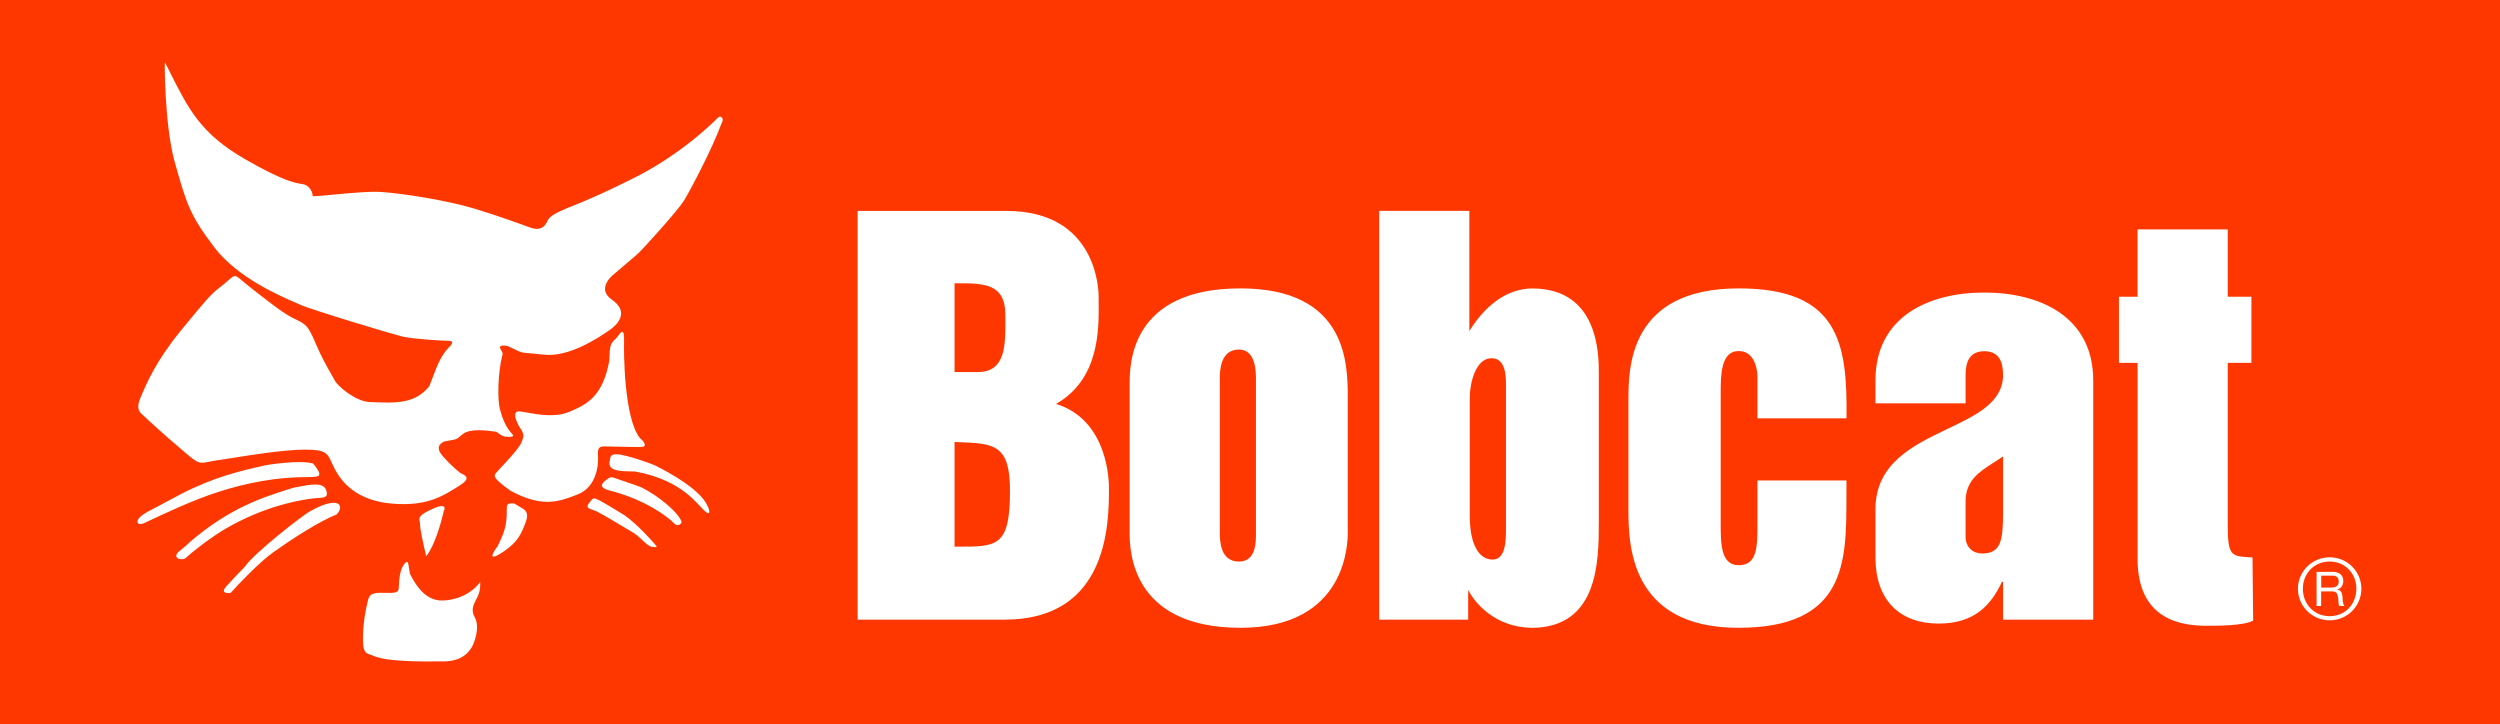
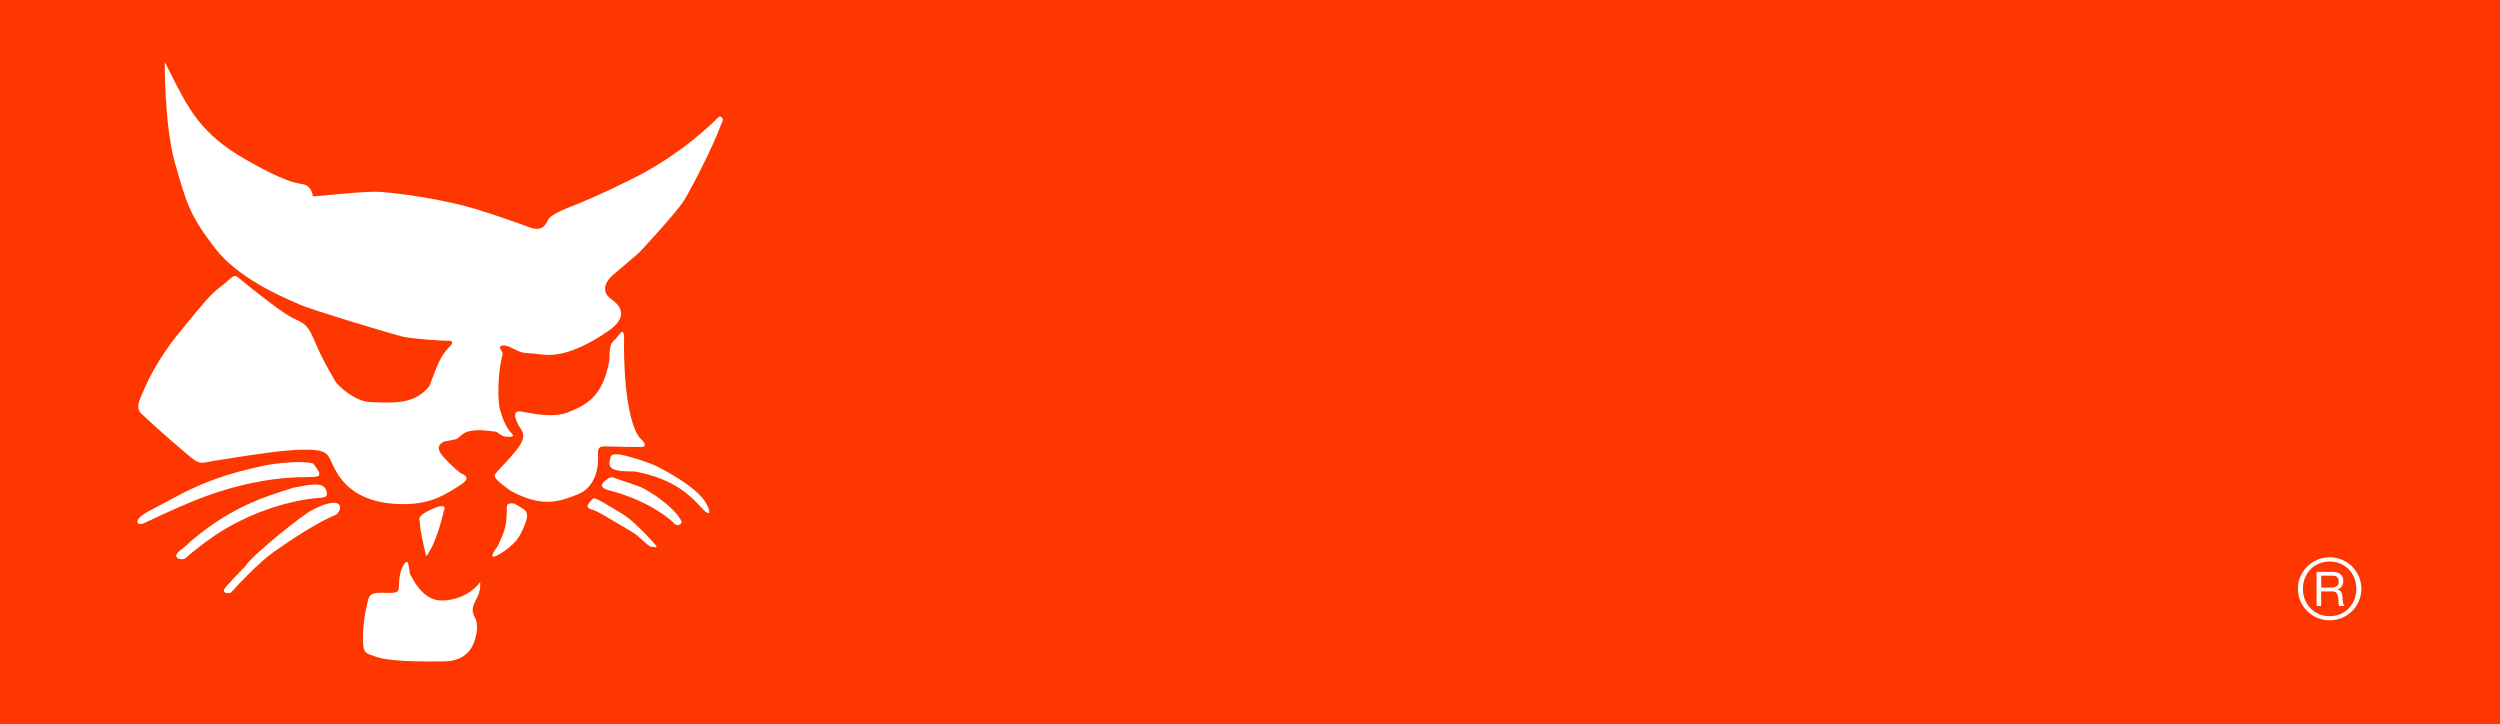
<svg xmlns="http://www.w3.org/2000/svg" xmlns:ns1="http://sodipodi.sourceforge.net/DTD/sodipodi-0.dtd" xmlns:ns2="http://www.inkscape.org/namespaces/inkscape" version="1.1" id="Ebene_1" x="0px" y="0px" viewBox="0 0 431.349 124.943" xml:space="preserve" ns1:docname="bobcat-logo.svg" ns2:version="1.1.2 (b8e25be833, 2022-02-05)" width="431.349" height="124.943">
  <defs id="defs57" />
  <ns1:namedview id="namedview55" pagecolor="#ffffff" bordercolor="#666666" borderopacity="1.0" ns2:pageshadow="2" ns2:pageopacity="0.0" ns2:pagecheckerboard="0" showgrid="false" ns2:zoom="1.121335" ns2:cx="32.550487" ns2:cy="89.179417" ns2:window-width="3840" ns2:window-height="2066" ns2:window-x="-11" ns2:window-y="-11" ns2:window-maximized="1" ns2:current-layer="Ebene_1" fit-margin-top="0" fit-margin-left="0" fit-margin-right="0" fit-margin-bottom="0" />
  <style type="text/css" id="style2">
	.st0{clip-path:url(#SVGID_2_);fill:#FFFFFF;}
	.st1{fill:#FFFFFF;}
	.st2{clip-path:url(#SVGID_4_);fill:#FFFFFF;}
	.st3{clip-path:url(#SVGID_6_);fill:#EA5602;}
</style>
  <rect style="fill:#fe3700;fill-opacity:1;stroke:none;stroke-width:4;stroke-linecap:round" id="rect5350" width="431.349" height="124.943" x="0" y="0" />
  <g style="fill:none" id="g5545" transform="matrix(0.935,0,0,0.935,15.303,8.894)">
    <path fill-rule="evenodd" clip-rule="evenodd" d="m 413.549,104.96 c 3.226,0 5.84,-2.615 5.84,-5.828 0,-3.189 -2.614,-5.804 -5.84,-5.804 -3.257,0 -5.871,2.615 -5.871,5.804 0,3.213 2.614,5.828 5.871,5.828 z m 0,-0.766 c -2.879,0 -4.954,-2.216 -4.954,-5.062 0,-2.822 2.075,-5.023 4.954,-5.023 2.848,0 4.915,2.208 4.915,5.023 0,2.846 -2.067,5.062 -4.915,5.062 z m -2.421,-8.18 h 2.992 c 1.206,0 1.93,0.638 1.93,1.65 0,0.765 -0.33,1.387 -1.102,1.595 v 0.016 c 0.74,0.143 0.885,0.686 0.949,1.3 0.009,0.107 0.015,0.217 0.021,0.328 v 0 c 0.028,0.519 0.058,1.062 0.349,1.41 h -0.941 c -0.143,-0.152 -0.153,-0.453 -0.165,-0.803 -0.007,-0.238 -0.016,-0.5 -0.068,-0.752 -0.097,-0.606 -0.241,-1.14 -1.062,-1.14 h -2.067 v 2.695 h -0.844 v -6.299 z m 2.614,2.902 c 0.78,0 1.472,-0.199 1.472,-1.124 0,-0.63 -0.338,-1.076 -1.134,-1.076 h -2.1 v 2.2 z" fill="#ffffff" id="path5530" />
-     <path fill-rule="evenodd" clip-rule="evenodd" d="m 238.138,104.833 h 16.424 v -5.494 c 1.054,2.161 4.778,6.921 11.767,7.008 12.226,-0.079 12.338,-12.214 12.338,-19.413 V 59.268 c 0,-3.237 0,-15.547 -12.257,-15.547 -5.912,0 -9.845,4.927 -11.631,7.853 V 29.402 h -16.641 z m 20.719,-48.244 c 2.678,0 2.678,3.412 2.678,4.951 v 27.099 c 0,3.588 -0.861,5.111 -2.485,5.111 -2.204,0 -4.191,-2.28 -4.191,-8.053 V 63.805 c -0.008,-2.463 1.038,-7.215 3.998,-7.215 z M 169.04,104.832 H 141.895 V 29.41 h 27.45 c 17.02,0 17.02,15.148 17.02,15.73 0,0.336 0.003,0.698 0.007,1.082 0.051,5.134 0.142,14.225 -7.857,18.802 9.756,3.022 9.756,14.606 9.756,15.547 0,6.243 0,24.261 -19.231,24.261 z m -9.259,-45.691 h 4.32 c 5.104,0 5.078,-4.966 5.054,-9.636 -0.002,-0.319 -0.003,-0.637 -0.003,-0.952 0,-5.797 -4.074,-5.793 -8.949,-5.788 l -0.422,3e-4 z m 0,32.226 v -19.318 c 0.235,0.009 0.466,0.019 0.693,0.027 v 0 l 0.002,1e-4 c 6.583,0.257 9.536,0.373 9.536,8.974 0,10.328 -2.366,10.325 -9.605,10.317 h -0.009 c -0.202,-2e-4 -0.407,-4e-4 -0.617,-4e-4 z m 52.772,14.972 c 19.786,0 19.786,-15.913 19.786,-17.619 V 63.892 c 0,-6.075 0,-20.187 -19.786,-20.187 -20.462,0 -20.462,14.112 -20.462,17.731 v 27.275 c 0,2.958 0,17.627 20.462,17.627 z m -0.29,-51.352 c 3.137,0 3.137,4.154 3.137,5.597 v 27.952 c 0,0.045 0,0.092 0,0.141 l 0.001,0.102 c 0.009,1.727 0.027,5.338 -3.138,5.338 -3.531,0 -3.531,-3.978 -3.531,-5.405 V 60.392 c 0,-1.252 0,-5.405 3.531,-5.405 z m 162.39,-9.743 h 3.435 V 32.823 h 16.641 v 12.421 h 4.367 v 12.206 h -4.367 v 30.057 c 0,5.546 0.725,5.596 3.839,5.808 0.23,0.016 0.473,0.032 0.729,0.052 l 0.121,11.656 c -1.818,0.941 -6.426,0.941 -8.622,0.941 -4.681,0 -12.708,-1.132 -12.708,-12.326 V 57.45 h -3.435 z m -50.279,22.443 h -16.432 v -7.773 c 0,0 0,-4.648 -3.45,-4.648 -3.33,0 -3.33,4.465 -3.33,7.861 v 23.894 c 0,3.779 0,7.766 3.33,7.766 3.45,0 3.45,-3.428 3.45,-7.766 v -7.877 h 16.432 c -0.013,1.03 -0.013,2.07 -0.014,3.112 V 82.26 c -0.002,11.907 -0.004,24.079 -19.948,24.079 -20.084,0 -20.277,-15.53 -20.277,-21.805 v -20.171 c 0,-5.86 0,-20.657 20.365,-20.657 18.443,0.008 20.067,10.046 19.874,23.982 z m 28.892,37.145 h 16.641 V 60.711 c 0,-11.991 -10.102,-16.241 -20.1,-16.241 -9.997,0 -20.091,4.25 -20.091,16.241 v 4.202 h 16.633 v -5.23 c 0,-2.384 0.724,-4.385 3.458,-4.385 2.743,0 3.459,2.001 3.459,4.385 0,5.052 -4.915,7.401 -10.253,9.954 -6.349,3.035 -13.297,6.357 -13.297,14.85 v 8.882 c 0,7.821 4.44,12.19 11.67,12.19 6.652,0 9.668,-3.444 11.679,-7.71 h 0.201 z m -6.917,-21.806 c 0,-3.865 2.516,-5.471 5.221,-7.198 v -2e-4 c 0.564,-0.36 1.137,-0.726 1.696,-1.118 v 10.293 c 0,5.318 -0.41,7.622 -3.877,7.622 -1.584,0 -3.04,-1.044 -3.04,-3.141 z" fill="#ffffff" id="path5532" />
    <path fill-rule="evenodd" clip-rule="evenodd" d="m 14.954,3.733 v 2e-5 c 3.451,6.88 5.738,11.438 13.903,16.127 7.042,4.056 9.302,4.401 10.398,4.569 0.279,0.043 0.482,0.074 0.669,0.151 0.949,0.367 1.416,1.467 1.416,2.121 0.706,0 2.111,-0.134 3.781,-0.294 2.99,-0.286 6.834,-0.653 9.063,-0.479 3.563,0.263 11.574,1.419 17.14,3.101 3.941,1.188 9.008,3.022 9.772,3.317 l 0.104,0.037 c 0.768,0.273 2.085,0.742 2.977,-0.332 0.224,-0.262 0.333,-0.483 0.437,-0.695 0.338,-0.687 0.63,-1.28 4.63,-2.845 5.228,-2.057 10.384,-4.68 12.057,-5.533 1.681,-0.845 7.946,-4.194 14.196,-10.157 0.07,-0.07 0.135,-0.136 0.196,-0.198 0.596,-0.603 0.78,-0.789 1.123,-0.464 0.36,0.35 0.117,0.821 -0.067,1.177 l -0.014,0.027 c -1.576,4.385 -5.686,12.198 -6.885,14.152 -1.23,1.945 -7.657,9.041 -8.59,9.87 -0.933,0.821 -4.488,3.827 -4.488,3.827 0,0 -3.177,2.519 -0.249,4.56 2.912,2.017 1.697,4.178 -0.442,5.661 C 93.917,52.914 88.593,56.47 83.903,55.928 82.622,55.779 81.796,55.712 81.215,55.665 80.578,55.613 80.235,55.585 79.907,55.5 79.523,55.4 79.16,55.222 78.372,54.837 l -0.002,-10e-4 c -0.165,-0.081 -0.349,-0.171 -0.555,-0.271 -0.949,-0.478 -2.349,-0.478 -1.794,0.383 0.571,0.813 0.306,1.1 0.306,1.1 -0.829,3.253 -0.917,8.172 -0.442,9.958 0.467,1.722 1.046,3.149 1.987,4.258 0.06,0.076 0.125,0.149 0.187,0.218 v 1e-4 h 1e-4 c 0.322,0.361 0.552,0.619 -0.581,0.619 -0.992,0 -1.397,-0.304 -2.014,-0.765 l -5e-4,-3e-4 C 75.394,70.283 75.324,70.23 75.249,70.175 75.171,70.165 75.087,70.153 74.996,70.14 73.529,69.933 70.465,69.5 69.056,70.574 c -0.343,0.258 -0.552,0.44 -0.707,0.576 -0.13,0.114 -0.223,0.195 -0.325,0.259 -0.251,0.157 -0.564,0.214 -1.639,0.41 h -1e-4 l -3e-4,1e-4 h -2e-4 c -0.232,0.043 -0.5,0.091 -0.811,0.149 -0.917,0.463 -1.56,1.22 -0.153,2.791 1.424,1.595 2.574,2.543 3.121,2.966 0.083,0.068 0.217,0.135 0.367,0.209 h 1e-4 10e-5 c 0.681,0.338 1.669,0.829 -0.552,2.215 -0.182,0.112 -0.364,0.225 -0.549,0.34 l -6e-4,4e-4 c -2.58,1.607 -5.516,3.435 -11.708,2.944 -6.684,-0.534 -9.41,-3.97 -10.721,-6.458 -0.217,-0.415 -0.385,-0.789 -0.536,-1.125 -0.768,-1.707 -1.085,-2.411 -4.997,-2.391 -3.837,0.02 -9.914,0.992 -13.329,1.538 -0.765,0.122 -1.397,0.224 -1.84,0.288 -1.034,0.132 -1.787,0.279 -2.373,0.393 -1.92,0.374 -2.044,0.398 -4.392,-1.581 -4.504,-3.819 -7.046,-6.203 -7.609,-6.745 C 10.216,67.264 10.116,67.179 10.011,67.09 9.419,66.583 8.677,65.949 9.545,63.909 l 0.062,-0.147 c 1.031,-2.447 2.806,-6.663 7.378,-12.243 4.657,-5.684 5.622,-6.793 7.11,-7.917 0.748,-0.574 1.274,-1.037 1.671,-1.387 0.578,-0.509 0.88,-0.775 1.19,-0.785 0.34,-0.011 0.689,0.285 1.421,0.904 h 10e-5 c 0.365,0.309 0.826,0.699 1.428,1.171 0.462,0.358 0.922,0.718 1.378,1.075 l 0.002,0.002 4e-4,3e-4 c 2.539,1.988 4.951,3.877 6.792,4.735 2.147,1.004 2.534,1.276 3.933,4.624 1.088,2.538 2.268,4.593 2.984,5.839 0.226,0.394 0.406,0.708 0.522,0.93 0.459,0.933 3.764,3.875 6.475,3.97 0.162,0.006 0.324,0.013 0.484,0.019 4.296,0.172 7.865,0.314 10.47,-2.929 0.214,-0.542 0.411,-1.058 0.598,-1.55 0.874,-2.296 1.55,-4.074 2.941,-5.538 0.635,-0.558 1.118,-1.3 0.081,-1.3 -1.022,0 -6.748,-0.335 -8.63,-0.797 C 55.986,52.133 40.962,47.62 38.999,46.703 38.792,46.608 38.508,46.485 38.158,46.334 l -10e-5,-1e-4 v 0 l -3e-4,-10e-5 C 35.184,45.046 27.531,41.733 23.299,36.275 18.626,30.16 18.039,28.111 15.755,19.955 14.025,13.329 13.961,1.817 14.082,2 c 0.301,0.594 0.591,1.171 0.872,1.732 z m 83.846,49.716 c -0.072,1.618 -0.056,14.247 2.944,17.907 0.836,0.654 1.222,1.491 0.482,1.595 -0.549,0.059 -3.677,-0.012 -5.524,-0.053 h -4e-4 -0.002 l -0.007,-2e-4 C 96.028,72.881 95.531,72.87 95.382,72.87 c -0.048,0 -0.099,-0.001 -0.152,-0.003 -0.564,-0.015 -1.373,-0.037 -1.255,1.486 0.177,2.033 -0.314,6.019 -3.716,7.359 L 89.996,81.814 C 86.874,83.028 83.706,84.26 77.791,81.018 75.708,79.519 75.354,79.057 75.153,78.786 l -0.025,-0.038 c -0.17,-0.265 -0.336,-0.525 0.025,-0.974 0.093,-0.123 0.405,-0.455 0.827,-0.906 v 0 l 2e-4,-2e-4 c 1.222,-1.303 3.372,-3.595 3.861,-4.691 0.559,-1.312 0.402,-1.611 0.044,-2.294 -0.049,-0.093 -0.102,-0.194 -0.157,-0.305 0.314,0.646 -2.445,-3.516 -0.032,-3.157 0.319,0.044 0.699,0.113 1.125,0.19 l 2e-4,1e-4 0.002,3e-4 2e-4,1e-4 0.001,2e-4 6e-4,10e-5 c 2.1,0.378 5.319,0.959 7.872,-0.135 3.096,-1.3 6.169,-2.703 7.383,-9.488 l 0.003,-0.101 c 0.07,-2.418 0.086,-2.982 1.284,-3.997 0.087,-0.11 0.174,-0.227 0.261,-0.342 0.641,-0.854 1.227,-1.636 1.171,0.9 z m 15.355,30.32 c -1.231,-2.791 -6.491,-5.836 -9.668,-7.407 0,0 -2.356,-0.997 -5.26,-1.738 -2.811,-0.712 -2.912,-0.087 -3.036,0.679 -0.019,0.117 -0.038,0.238 -0.069,0.358 -0.317,1.747 1.941,1.785 3.981,1.819 h 0.001 c 0.24,0.004 0.478,0.008 0.708,0.015 7.308,1.337 10.372,4.64 12.071,6.472 0.156,0.168 0.3,0.324 0.436,0.464 1.584,1.666 1.311,0.183 0.836,-0.662 z m -12.266,-3.396 c 3.789,1.874 6.467,4.624 6.933,5.374 0.058,0.087 0.113,0.17 0.166,0.249 l 0.001,2e-4 c 0.386,0.572 0.62,0.919 0.139,1.242 -0.587,0.359 -0.861,0.088 -1.504,-0.558 -0.676,-0.654 -4.721,-3.986 -11.654,-5.716 -1.198,-0.367 -1.786,-0.829 -0.668,-1.762 0.963,-0.8 1.177,-0.721 1.899,-0.458 l 3e-4,1e-4 4e-4,2e-4 9e-4,3e-4 c 0.134,0.049 0.286,0.104 0.464,0.162 1.126,0.359 4.013,1.387 4.222,1.467 z m 2.55,10.484 c -0.563,-0.654 -3.201,-3.612 -5.534,-5.27 0,0 -4.038,-2.503 -4.89,-2.878 -0.055,-0.024 -0.106,-0.046 -0.154,-0.068 l -5e-4,-2e-4 c -0.693,-0.306 -0.737,-0.326 -1.421,0.546 -0.788,0.933 -0.306,1.108 0.82,1.475 0.784,0.259 3.266,1.755 5.159,2.895 l 7e-4,4e-4 7e-4,4e-4 0.002,0.001 c 0.842,0.507 1.566,0.944 1.972,1.169 0.588,0.321 1.173,0.868 1.724,1.383 0.694,0.648 1.335,1.248 1.864,1.288 0.933,0.112 1.029,0.112 0.458,-0.542 z M 79.674,84.08 c 0.064,0.042 0.137,0.084 0.214,0.128 0.601,0.345 1.475,0.847 0.727,2.726 -0.836,2.145 -1.383,3.46 -3.885,5.23 -0.949,0.646 -3.676,2.416 -1.239,-0.933 1.102,-2.328 1.673,-3.54 1.657,-6.514 l -2e-4,-0.083 -5e-4,-0.089 c -0.005,-0.886 -0.007,-1.293 1.4,-1.135 0.474,0.287 1.126,0.67 1.126,0.67 z M 65.132,101.301 c -2.646,0 -4.512,-2.217 -5.839,-4.911 0,0 -0.209,-1.124 -0.274,-1.65 -0.097,-0.574 -0.29,-0.941 -0.957,0.08 -0.651,1.044 -0.812,2.799 -0.812,3.723 0,0.933 -0.185,1.212 -0.933,1.308 -0.455,0.058 -0.566,0.055 -0.992,0.043 -0.282,-0.008 -0.703,-0.019 -1.453,-0.019 -1.89,0 -2.163,0.534 -2.421,1.762 -0.018,0.08 -0.038,0.164 -0.058,0.251 -0.278,1.208 -0.696,3.029 -0.779,5.967 -0.054,2.972 0.393,3.123 1.455,3.483 h 2e-4 7e-4 3e-4 c 0.192,0.065 0.403,0.137 0.635,0.233 2.517,1.028 8.328,0.996 12.743,0.972 h 0.005 c 4.4,-0.008 5.429,-2.814 5.791,-3.922 0.37,-1.116 0.732,-2.966 -0.024,-4.266 -0.707,-1.262 -0.213,-2.257 0.147,-2.985 l 0.038,-0.076 c 0.034,-0.066 0.069,-0.133 0.105,-0.201 0.372,-0.704 0.819,-1.55 0.731,-3.251 -0.973,1.563 -3.684,3.452 -7.11,3.46 z M 65.517,84.845 c -0.45,1.961 -1.641,6.33 -3.233,8.292 -0.579,-2.416 -1.142,-4.999 -1.142,-5.94 -0.002,-0.168 -0.034,-0.322 -0.065,-0.469 -0.14,-0.661 -0.253,-1.199 2.582,-2.425 2.807,-1.212 1.858,0.542 1.858,0.542 z M 40.978,84.773 c -1.102,0.454 -10.601,7.901 -12.129,10.253 -0.038,0.048 -0.235,0.251 -0.532,0.557 l -3e-4,4e-4 -10e-5,1e-4 -10e-5,10e-5 c -0.695,0.718 -1.94,2.003 -2.983,3.182 -1.022,1.14 0.193,1.284 0.893,1.108 1.319,-1.507 5.236,-5.613 7.85,-7.486 3.466,-2.464 8.413,-5.669 11.687,-6.976 1.022,-1.044 1.022,-2.719 -1.794,-1.945 -1.399,0.359 -2.992,1.308 -2.992,1.308 z m -22.271,5.7 c 7.459,-6.322 13.168,-8.121 18.752,-9.882 l 0.318,-0.1 0.349,-0.068 c 2.754,-0.539 5.088,-0.997 5.651,0.411 0.378,0.933 0.193,1.403 -0.748,1.499 -4.03,0.199 -10.938,1.73 -17.775,5.724 -2.719,1.595 -6.081,4.21 -7.231,5.31 -0.748,0.742 -2.888,0.12 -1.263,-1.196 1.657,-1.323 1.946,-1.698 1.946,-1.698 z M 32.529,76.371 c -4.522,1.016 -9.273,2.083 -15.543,5.309 0,0 -5.196,2.782 -5.767,3.062 -0.555,0.279 -1.906,1.052 -2.18,1.762 -0.217,0.781 0.499,0.829 1.247,0.494 0.235,-0.11 0.528,-0.248 0.871,-0.41 2.596,-1.227 8.032,-3.797 12.658,-5.29 5.252,-1.706 11.051,-2.83 16.77,-2.767 0.18,-0.011 0.356,-0.018 0.524,-0.024 1.414,-0.054 2.26,-0.086 0.312,-2.487 -2.63,-0.734 -8.711,0.311 -8.711,0.311 z" fill="#ffffff" id="path5534" />
  </g>
</svg>